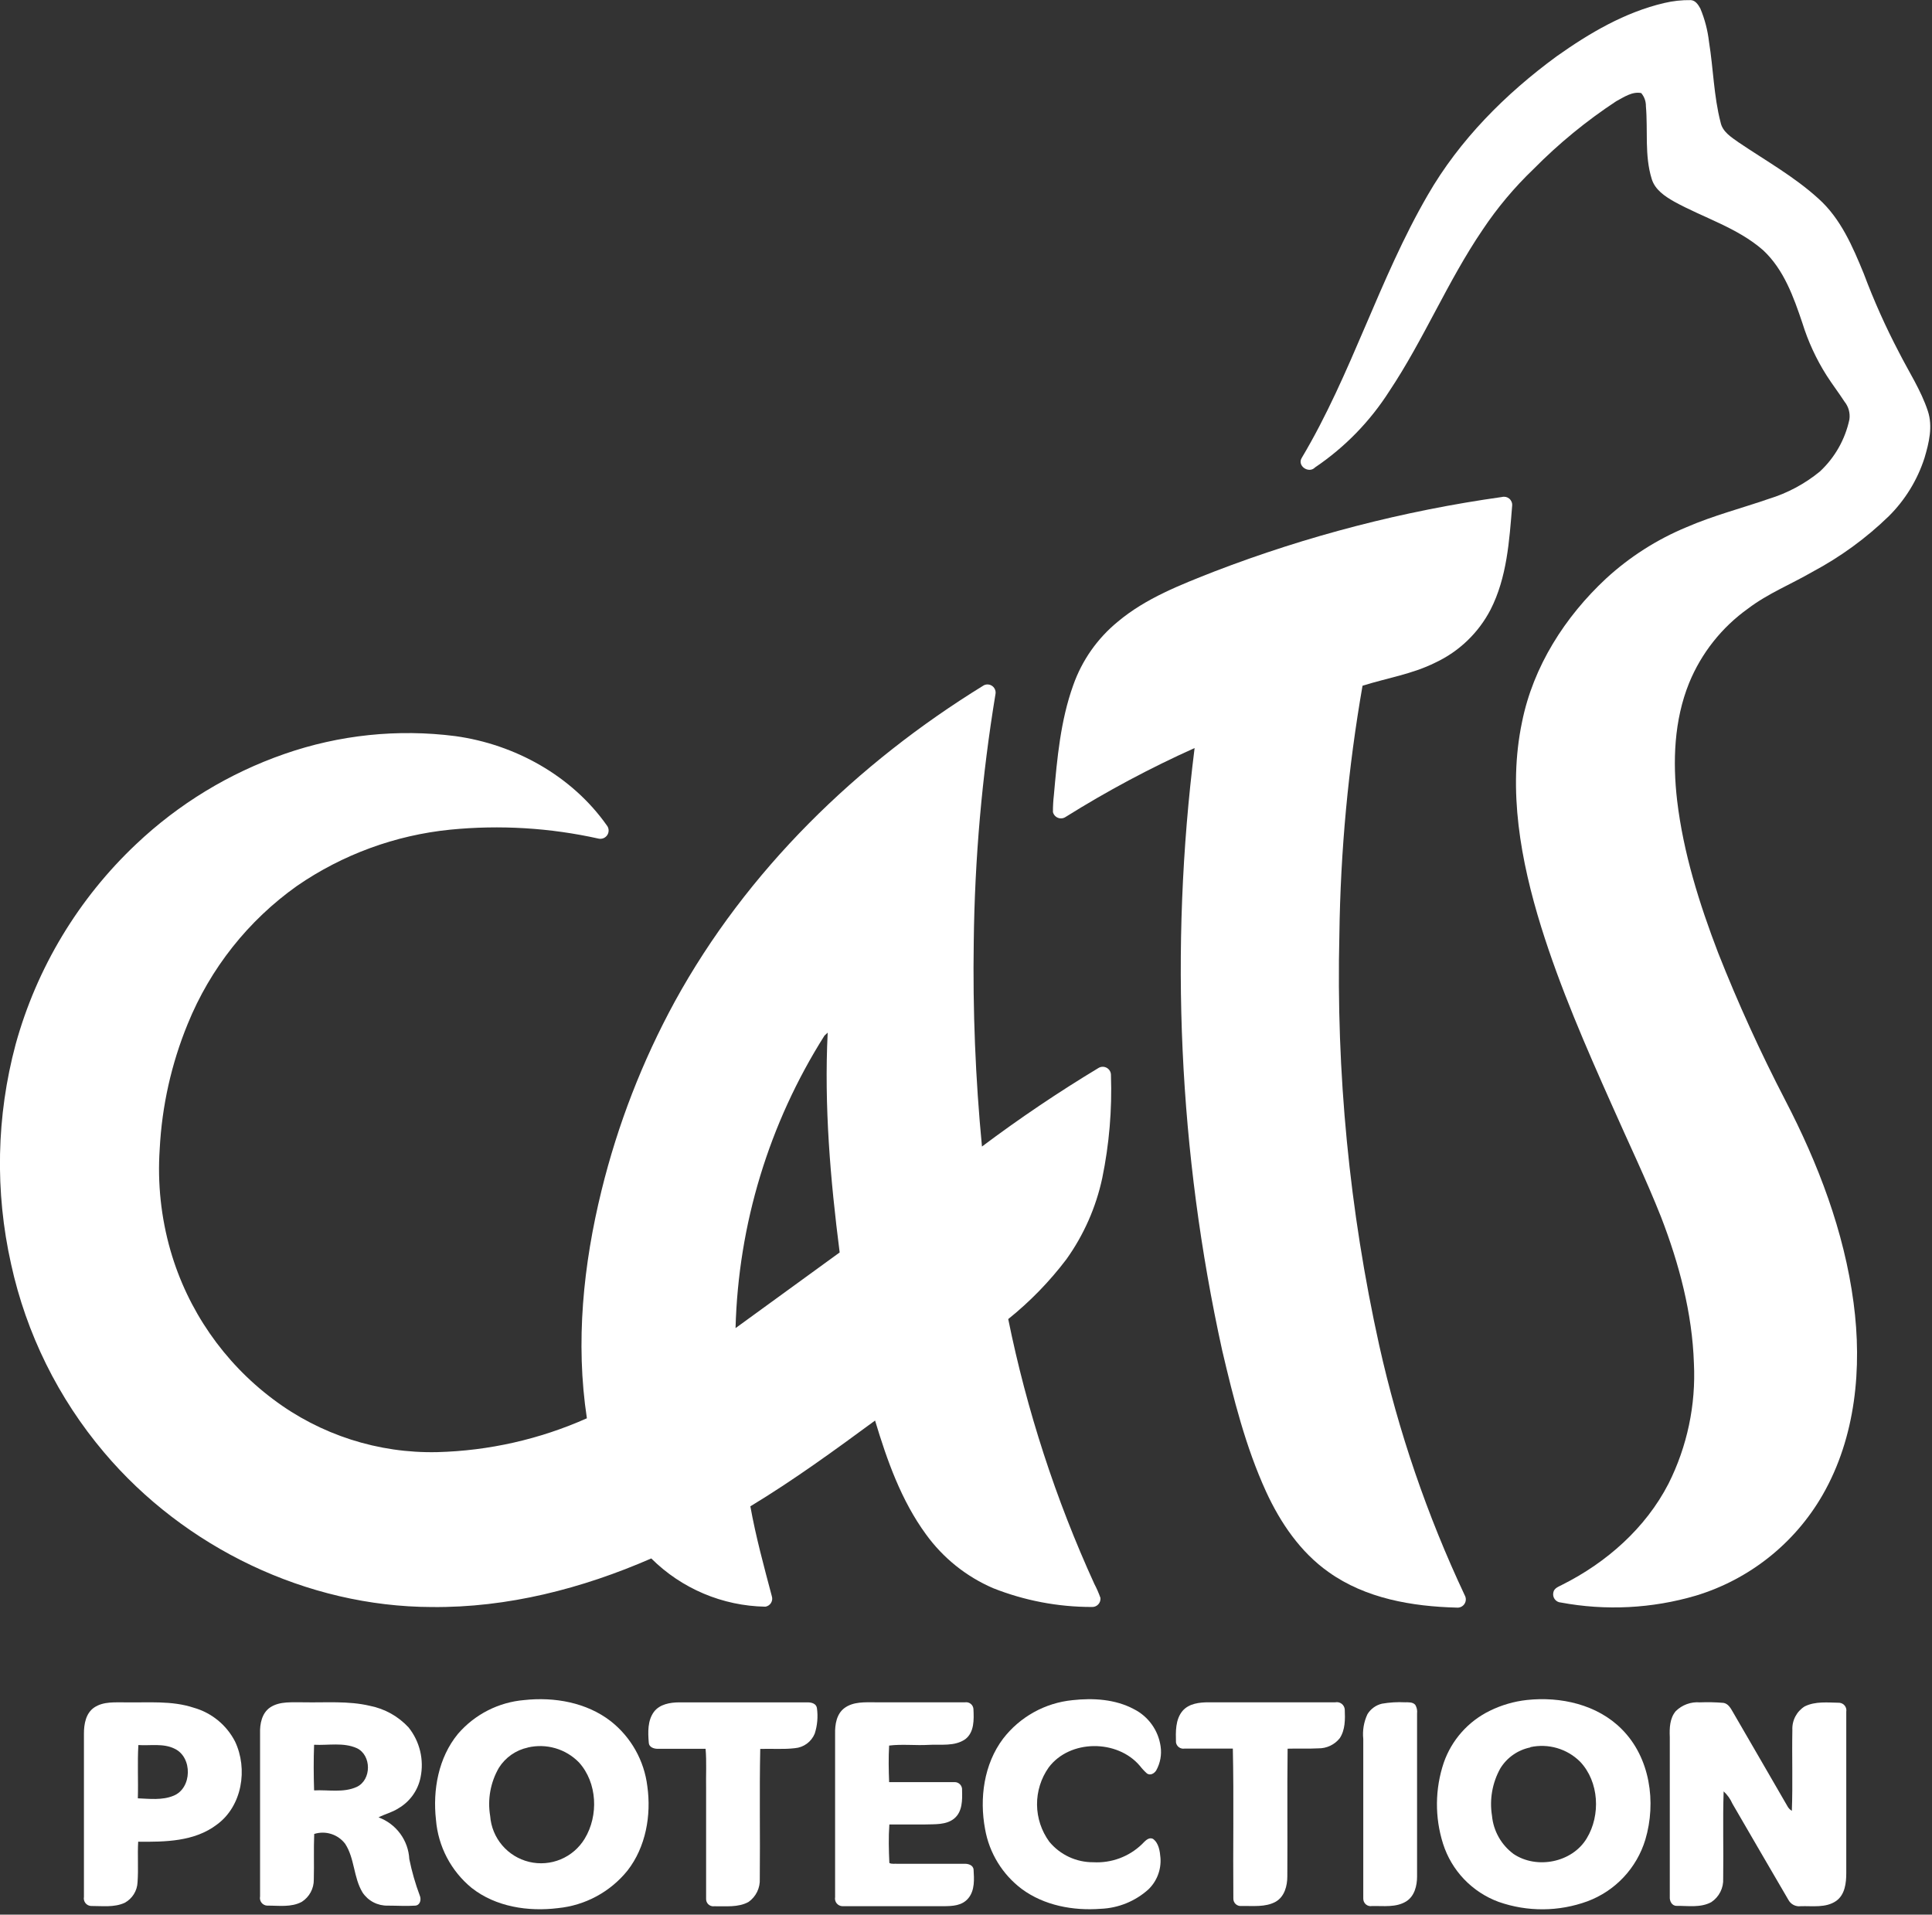
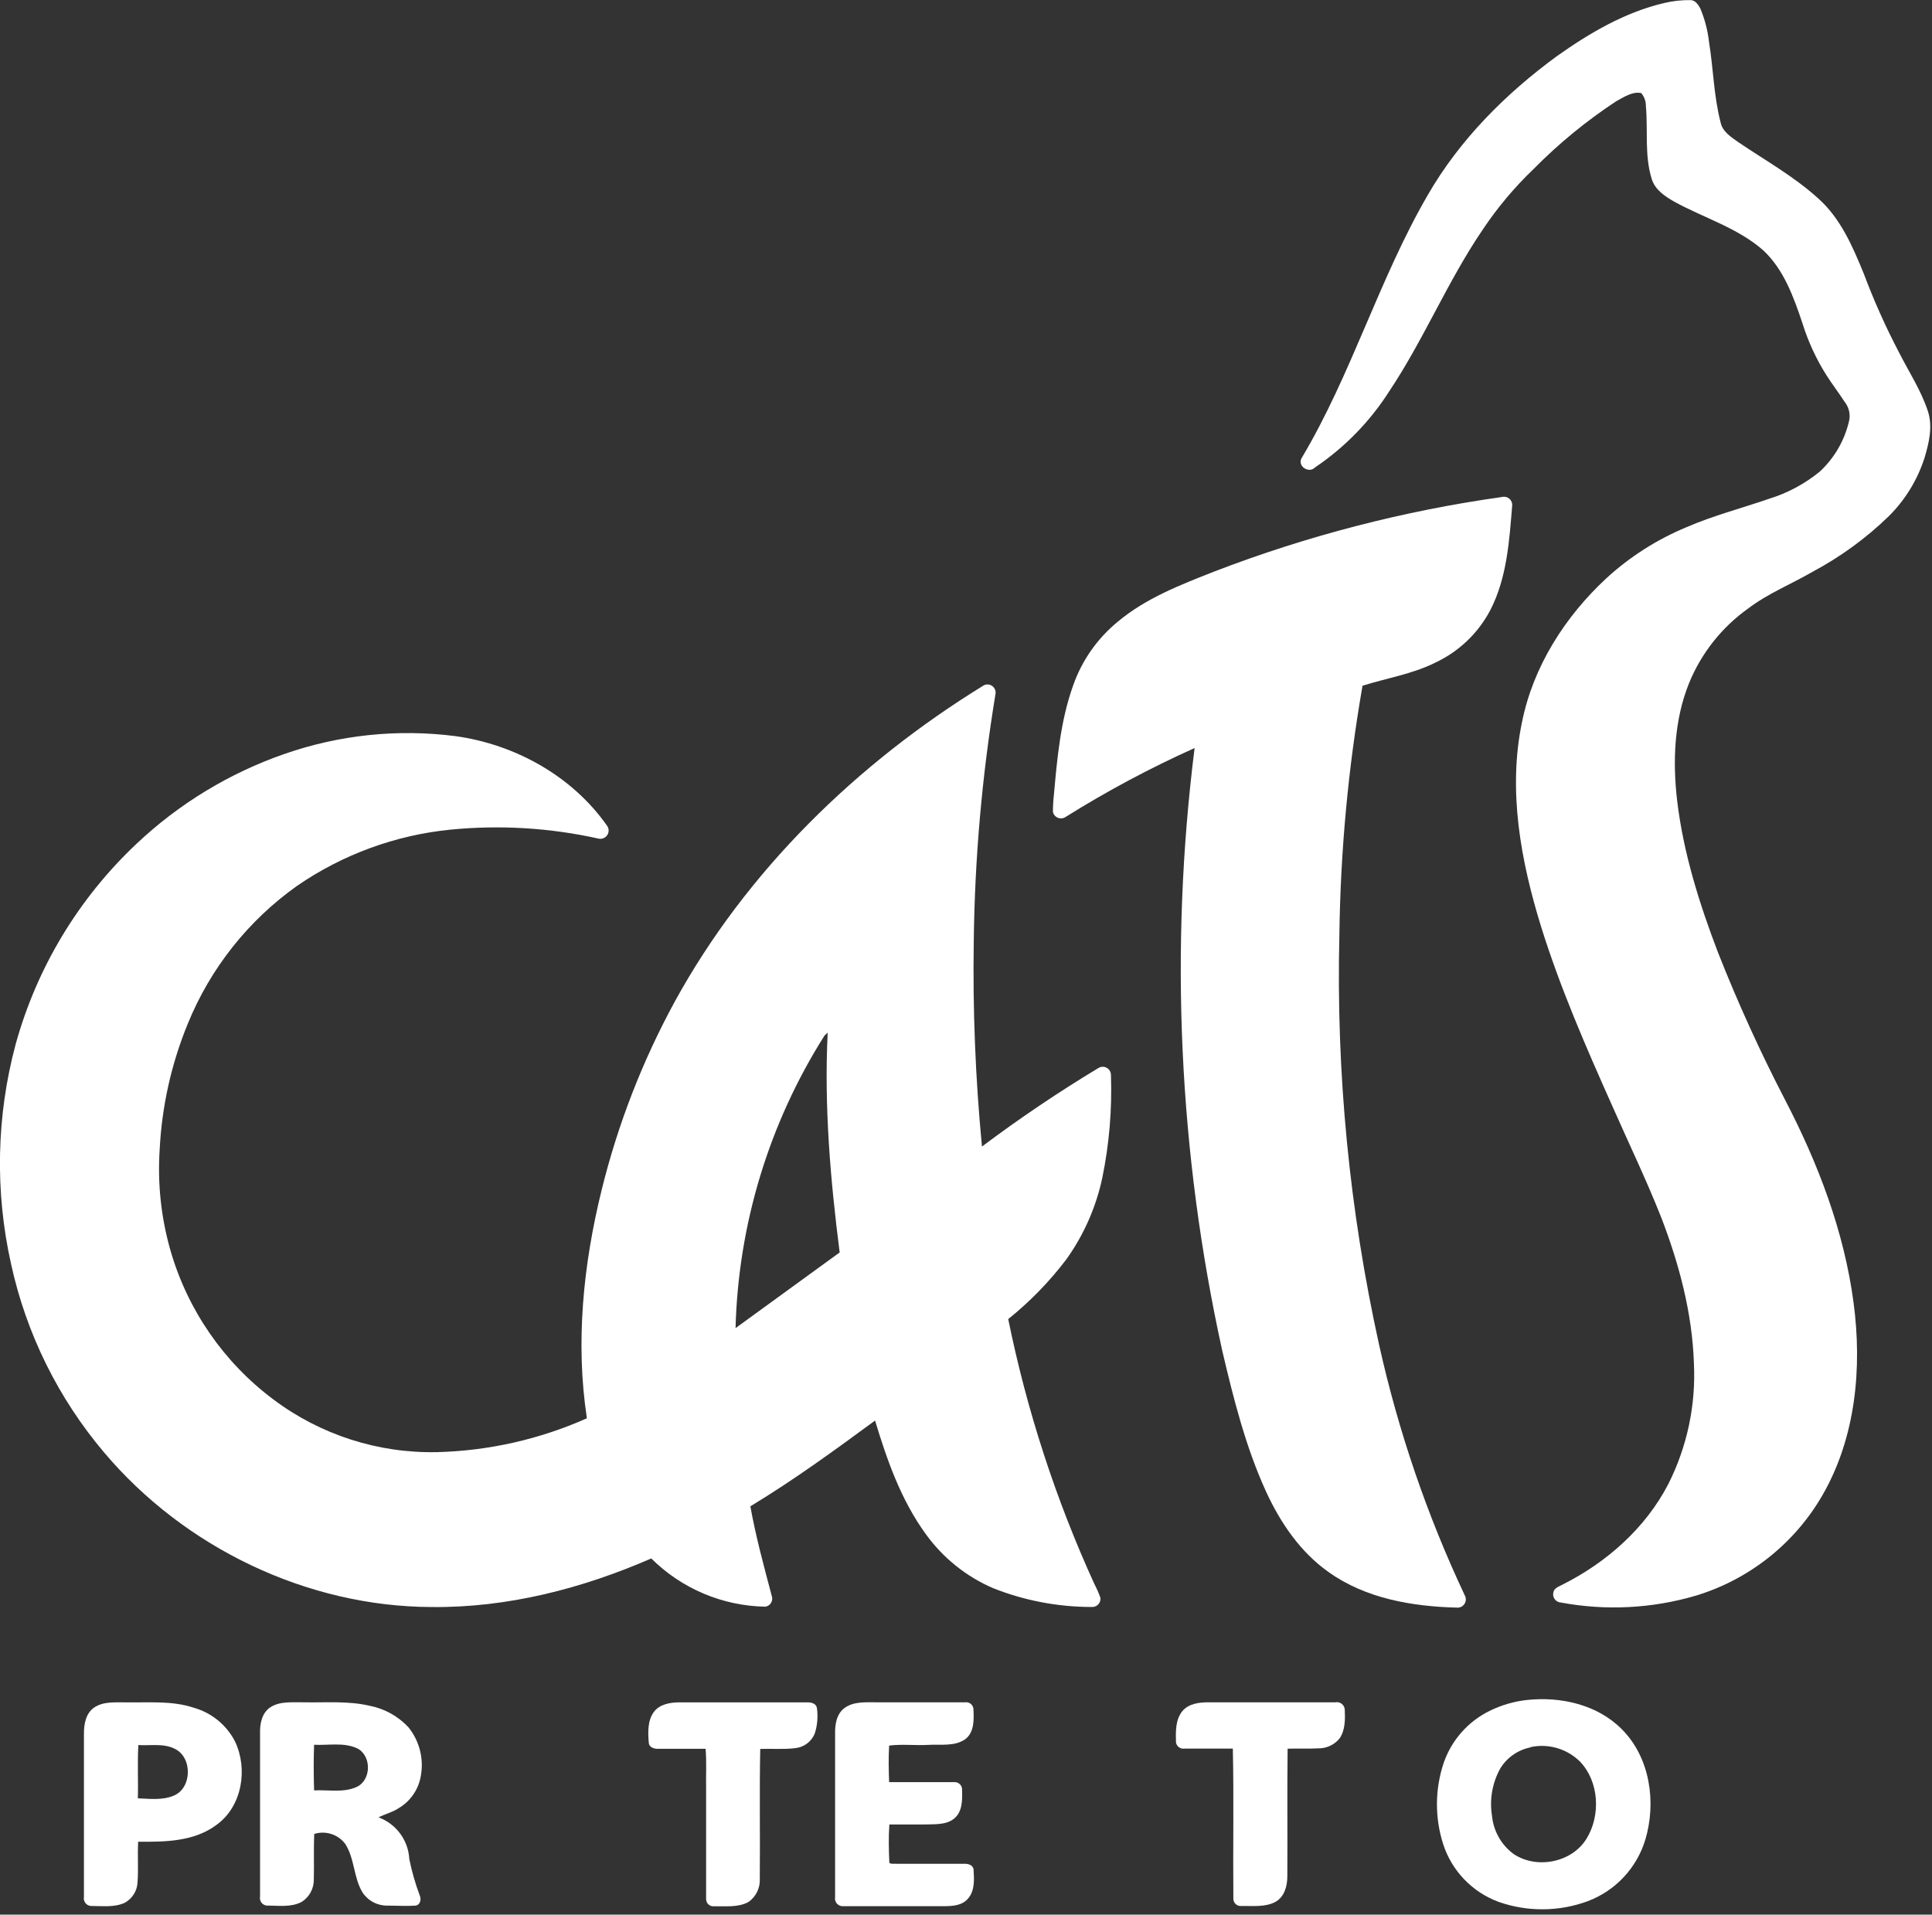
<svg xmlns="http://www.w3.org/2000/svg" width="334" height="331" viewBox="0 0 334 331" fill="none">
  <rect x="0" y="0" width="334" height="331" fill="#333333" stroke="none" />
  <g clip-path="url(#clip0_12_52)">
    <path d="M287.71 0.52C289.216 0.161 290.762 -0.007 292.31 0.02C293.11 0.07 293.6 0.83 293.95 1.47C294.72 3.313 295.225 5.255 295.45 7.24C296.2 11.86 296.27 16.6 297.45 21.15C297.79 22.81 299.32 23.72 300.59 24.63C305.24 27.77 310.18 30.53 314.35 34.32C318.22 37.77 320.3 42.66 322.21 47.32C323.95 51.965 325.977 56.497 328.28 60.89C329.98 64.25 332.09 67.45 333.28 71.05C334.17 73.73 333.48 76.56 332.7 79.18C331.476 82.978 329.36 86.427 326.53 89.24C322.603 93.05 318.16 96.289 313.33 98.86C309.64 101 305.63 102.6 302.21 105.2C297.655 108.448 294.115 112.921 292 118.1C289.41 124.52 289.15 131.62 289.94 138.41C291.02 147.47 293.78 156.24 297.03 164.73C300.458 173.413 304.33 181.914 308.63 190.2C314.32 201.15 318.81 212.88 320.44 225.2C321.94 236.45 320.83 248.45 315.09 258.44C310.267 266.819 302.432 273.045 293.18 275.85C285.603 278.08 277.605 278.488 269.84 277.04C269.632 277.028 269.43 276.971 269.247 276.872C269.064 276.774 268.905 276.636 268.781 276.469C268.657 276.302 268.571 276.11 268.529 275.906C268.488 275.703 268.491 275.492 268.54 275.29C268.67 274.54 269.48 274.29 270.05 273.98C277.71 270.15 284.48 264.19 288.44 256.51C291.679 250.062 293.194 242.887 292.84 235.68C292.55 227 290.29 218.5 287.17 210.42C284.57 203.85 281.5 197.49 278.65 191.02C274.15 180.94 269.72 170.78 266.43 160.23C262.91 148.85 260.64 136.63 263.13 124.8C265.06 115.21 270.55 106.63 277.65 100.02C281.737 96.263 286.452 93.254 291.58 91.13C296.19 89.13 301.05 87.88 305.79 86.24C309.009 85.256 312.006 83.653 314.61 81.52C317.197 79.116 318.981 75.974 319.72 72.52C319.799 71.974 319.764 71.418 319.618 70.886C319.472 70.354 319.217 69.859 318.87 69.43C317.87 67.89 316.75 66.43 315.78 64.91C313.988 62.086 312.579 59.035 311.59 55.84C310.07 51.33 308.39 46.6 304.82 43.27C300.37 39.36 294.55 37.68 289.44 34.86C287.82 33.94 286.1 32.8 285.54 30.92C284.28 26.86 284.91 22.54 284.54 18.36C284.556 17.53 284.268 16.722 283.73 16.09C282.16 15.78 280.73 16.8 279.41 17.5C274.246 20.899 269.453 24.83 265.11 29.23C261.797 32.4 258.843 35.924 256.3 39.74C250.25 48.64 246.15 58.68 240.18 67.63C236.851 72.853 232.484 77.335 227.35 80.8C226.25 81.96 224.17 80.51 225.06 79.13C233.67 64.67 238.38 48.28 246.82 33.73C252.32 24.18 260.26 16.22 269.12 9.73C274.79 5.71 280.91 2.11 287.71 0.52Z" fill="white" />
    <path d="M209.93 98.8C225.964 92.633 242.648 88.312 259.66 85.92C259.878 85.863 260.106 85.86 260.326 85.909C260.546 85.959 260.75 86.061 260.922 86.206C261.095 86.35 261.23 86.534 261.316 86.742C261.403 86.95 261.439 87.176 261.42 87.4C260.93 93.49 260.52 99.84 257.68 105.4C255.592 109.416 252.239 112.631 248.14 114.55C244.14 116.55 239.75 117.22 235.55 118.55C233.074 132.754 231.736 147.133 231.55 161.55C230.968 185.408 233.278 209.248 238.43 232.55C241.753 247.464 246.714 261.965 253.22 275.79C253.35 276.018 253.415 276.278 253.407 276.541C253.399 276.804 253.319 277.059 253.175 277.279C253.031 277.499 252.83 277.675 252.593 277.789C252.355 277.902 252.092 277.947 251.83 277.92C244.13 277.72 236.08 276.35 229.69 271.78C224.81 268.34 221.36 263.26 218.89 257.9C215.33 250.12 213.24 241.76 211.29 233.46C203.771 199.273 202.158 164.051 206.52 129.32C198.819 132.778 191.365 136.761 184.21 141.24C184.019 141.367 183.8 141.446 183.572 141.471C183.344 141.495 183.113 141.465 182.899 141.381C182.686 141.298 182.495 141.164 182.344 140.992C182.192 140.819 182.085 140.613 182.03 140.39C182.025 139.418 182.078 138.446 182.19 137.48C182.76 131.08 183.34 124.58 185.53 118.48C187.041 114.175 189.708 110.369 193.24 107.48C198.1 103.4 204.09 101.1 209.93 98.8Z" fill="white" />
    <path d="M116.65 173.16C129.07 150.51 148.18 131.94 170.09 118.47C170.327 118.353 170.593 118.306 170.856 118.333C171.119 118.361 171.369 118.461 171.578 118.624C171.787 118.787 171.945 119.005 172.036 119.254C172.126 119.502 172.145 119.771 172.09 120.03C169.758 134.174 168.505 148.476 168.34 162.81C168.155 174.627 168.629 186.446 169.76 198.21C176.246 193.343 182.975 188.807 189.92 184.62C190.14 184.49 190.39 184.422 190.645 184.423C190.901 184.424 191.151 184.494 191.37 184.625C191.589 184.756 191.768 184.943 191.89 185.168C192.011 185.392 192.07 185.645 192.06 185.9C192.263 191.852 191.76 197.807 190.56 203.64C189.478 208.707 187.364 213.496 184.35 217.71C181.436 221.553 178.061 225.022 174.3 228.04C177.505 243.812 182.497 259.168 189.18 273.81C189.591 274.59 189.945 275.399 190.24 276.23C190.264 276.436 190.242 276.645 190.176 276.843C190.11 277.04 190.002 277.22 189.859 277.37C189.716 277.521 189.542 277.639 189.348 277.715C189.155 277.79 188.947 277.823 188.74 277.81C182.902 277.813 177.117 276.711 171.69 274.56C167.051 272.561 163.039 269.344 160.08 265.25C155.8 259.4 153.35 252.46 151.28 245.58C144.28 250.73 137.19 255.89 129.72 260.41C130.66 265.65 132.07 270.8 133.43 275.94C133.493 276.133 133.514 276.337 133.491 276.538C133.467 276.739 133.401 276.933 133.295 277.106C133.19 277.279 133.048 277.428 132.879 277.54C132.711 277.653 132.52 277.728 132.32 277.76C124.913 277.633 117.842 274.645 112.59 269.42C100.65 274.63 87.73 277.96 74.64 277.82C53.05 277.76 31.89 267.55 18 251.1C10.065 241.724 4.545 230.549 1.92 218.55C-0.894 206.006 -0.627 192.968 2.7 180.55C6.348 167.321 13.557 155.346 23.54 145.93C30.885 138.975 39.625 133.66 49.18 130.34C58.658 127.036 68.774 125.981 78.73 127.26C89.01 128.68 98.86 134.12 104.89 142.67C105.079 142.899 105.192 143.181 105.214 143.477C105.236 143.773 105.165 144.069 105.011 144.323C104.857 144.577 104.628 144.776 104.355 144.894C104.083 145.012 103.78 145.042 103.49 144.98C95.076 143.106 86.418 142.583 77.84 143.43C68.349 144.384 59.251 147.717 51.39 153.12C42.919 159.121 36.343 167.421 32.44 177.04C29.623 183.916 27.99 191.219 27.61 198.64C27.209 204.561 27.841 210.506 29.48 216.21C32.444 226.479 38.676 235.502 47.23 241.91C55.396 248.055 65.393 251.271 75.61 251.04C84.527 250.807 93.311 248.819 101.46 245.19C99.46 232.05 100.84 218.61 104 205.77C106.795 194.401 111.047 183.44 116.65 173.16ZM142.53 179.04C132.944 194.2 127.633 211.67 127.16 229.6C133.16 225.247 139.16 220.887 145.16 216.52C143.55 203.93 142.46 191.21 143.09 178.52L142.53 179.04Z" fill="white" />
-     <path d="M90.65 293.9C95.83 293.34 101.4 294.31 105.59 297.56C109.1 300.328 111.372 304.372 111.91 308.81C112.61 313.81 111.66 319.3 108.48 323.38C107.009 325.203 105.191 326.715 103.131 327.829C101.071 328.943 98.81 329.637 96.48 329.87C91.32 330.51 85.71 329.66 81.54 326.38C79.774 324.933 78.317 323.145 77.257 321.123C76.197 319.101 75.555 316.886 75.37 314.61C74.79 309.45 75.79 303.86 79.16 299.76C82.072 296.373 86.199 294.268 90.65 293.9ZM91.26 302.11C90.237 302.329 89.269 302.75 88.41 303.347C87.552 303.945 86.821 304.707 86.26 305.59C84.793 308.114 84.256 311.071 84.74 313.95C84.878 315.815 85.605 317.588 86.816 319.013C88.027 320.438 89.66 321.441 91.478 321.877C93.297 322.313 95.207 322.16 96.933 321.44C98.659 320.72 100.111 319.47 101.08 317.87C103.51 313.87 103.27 308.18 100.08 304.67C98.954 303.52 97.551 302.68 96.007 302.23C94.462 301.78 92.827 301.735 91.26 302.1V302.11Z" fill="white" />
-     <path d="M185.41 293.92C189 293.52 192.83 293.75 196.06 295.49C197.28 296.112 198.333 297.018 199.13 298.132C199.927 299.245 200.445 300.534 200.64 301.89C200.859 303.337 200.588 304.815 199.87 306.09C199.54 306.59 198.87 307 198.28 306.59C197.835 306.191 197.427 305.752 197.06 305.28C193.18 300.68 184.95 300.67 181.29 305.56C179.964 307.441 179.261 309.691 179.281 311.993C179.301 314.294 180.042 316.532 181.4 318.39C182.327 319.513 183.493 320.414 184.813 321.029C186.133 321.643 187.574 321.954 189.03 321.94C190.563 322.025 192.097 321.793 193.537 321.26C194.977 320.727 196.292 319.903 197.4 318.84C197.91 318.35 198.53 317.51 199.34 317.91C200.34 318.65 200.52 320.03 200.62 321.2C200.69 322.202 200.54 323.207 200.181 324.145C199.822 325.083 199.262 325.931 198.54 326.63C196.262 328.684 193.335 329.873 190.27 329.99C185.54 330.35 180.53 329.43 176.65 326.57C173.298 324.05 171.028 320.35 170.3 316.22C169.3 310.89 170.09 304.99 173.41 300.58C174.85 298.71 176.657 297.154 178.721 296.008C180.785 294.863 183.061 294.152 185.41 293.92Z" fill="white" />
    <path d="M263.96 293.89C269.78 293.26 276.15 294.67 280.37 298.94C285.27 303.84 286.37 311.57 284.44 318.04C283.705 320.465 282.42 322.687 280.685 324.534C278.951 326.382 276.814 327.804 274.44 328.69C269.493 330.501 264.072 330.54 259.1 328.8C256.834 327.969 254.788 326.63 253.118 324.887C251.449 323.143 250.201 321.04 249.47 318.74C248.025 314.179 248.067 309.276 249.59 304.74C250.958 300.798 253.836 297.561 257.59 295.74C259.59 294.76 261.746 294.134 263.96 293.89ZM264.56 302.09C263.492 302.306 262.48 302.74 261.587 303.364C260.694 303.989 259.939 304.791 259.37 305.72C257.987 308.205 257.479 311.082 257.93 313.89C258.051 315.194 258.446 316.457 259.089 317.598C259.731 318.739 260.608 319.731 261.66 320.51C265.66 323.2 271.8 322 274.31 317.81C276.74 313.81 276.46 308.02 273.16 304.55C272.05 303.449 270.684 302.643 269.183 302.205C267.683 301.766 266.097 301.71 264.57 302.04L264.56 302.09Z" fill="white" />
    <path d="M16.3 295.18C17.9 294.11 19.92 294.32 21.75 294.3C25.66 294.37 29.69 293.97 33.47 295.22C35.001 295.649 36.427 296.389 37.659 297.394C38.891 298.398 39.902 299.647 40.63 301.06C42.89 305.81 41.87 312.25 37.48 315.44C33.61 318.38 28.53 318.44 23.89 318.39C23.75 320.71 23.95 323.05 23.78 325.39C23.75 326.125 23.529 326.839 23.14 327.463C22.751 328.087 22.206 328.599 21.56 328.95C19.74 329.79 17.66 329.49 15.71 329.5C15.525 329.486 15.344 329.434 15.181 329.345C15.017 329.257 14.874 329.136 14.761 328.988C14.648 328.841 14.567 328.672 14.524 328.491C14.48 328.31 14.476 328.123 14.51 327.94C14.51 318.527 14.51 309.113 14.51 299.7C14.51 298.04 14.84 296.16 16.3 295.18ZM23.92 301.69C23.74 304.75 23.92 307.82 23.83 310.89C25.83 310.97 28.04 311.25 29.98 310.45C33.22 309.17 33.32 303.8 30.2 302.32C28.24 301.34 26.01 301.82 23.92 301.68V301.69Z" fill="white" />
    <path d="M46.71 295.17C48.41 294.05 50.55 294.33 52.48 294.29C56.3 294.37 60.19 294.01 63.95 294.9C66.515 295.406 68.853 296.712 70.63 298.63C71.592 299.832 72.277 301.231 72.635 302.728C72.992 304.225 73.015 305.783 72.7 307.29C72.476 308.395 72.02 309.441 71.364 310.357C70.707 311.274 69.864 312.042 68.89 312.61C67.83 313.31 66.55 313.61 65.44 314.18C66.936 314.73 68.238 315.708 69.184 316.991C70.13 318.275 70.678 319.808 70.76 321.4C71.198 323.544 71.803 325.65 72.57 327.7C72.86 328.36 72.66 329.35 71.81 329.44C70.22 329.55 68.63 329.44 67.04 329.44C66.178 329.462 65.324 329.264 64.56 328.866C63.795 328.467 63.145 327.88 62.67 327.16C61.1 324.57 61.33 321.29 59.67 318.75C59.062 317.95 58.221 317.358 57.264 317.054C56.306 316.749 55.278 316.748 54.32 317.05C54.21 319.68 54.32 322.31 54.25 324.94C54.259 325.703 54.074 326.456 53.711 327.128C53.349 327.799 52.822 328.368 52.18 328.78C50.33 329.78 48.18 329.42 46.18 329.44C45.99 329.43 45.804 329.378 45.636 329.29C45.468 329.201 45.32 329.077 45.204 328.926C45.089 328.774 45.007 328.6 44.965 328.415C44.922 328.229 44.921 328.036 44.96 327.85C44.96 318.443 44.96 309.033 44.96 299.62C44.91 298.04 45.26 296.15 46.71 295.17ZM54.3 301.63C54.2 304.26 54.22 306.89 54.3 309.52C56.75 309.39 59.39 309.97 61.69 308.91C64.26 307.68 64.24 303.43 61.69 302.22C59.36 301.18 56.75 301.76 54.31 301.63H54.3Z" fill="white" />
    <path d="M113.05 295.94C114.05 294.61 115.85 294.31 117.42 294.3H139.63C140.28 294.3 141.12 294.5 141.23 295.3C141.436 296.777 141.306 298.281 140.85 299.7C140.566 300.394 140.097 300.996 139.494 301.44C138.89 301.885 138.176 302.155 137.43 302.22C135.43 302.46 133.43 302.28 131.43 302.35C131.27 309.83 131.43 317.35 131.35 324.8C131.39 325.576 131.233 326.35 130.894 327.049C130.555 327.749 130.044 328.351 129.41 328.8C127.62 329.8 125.41 329.51 123.47 329.55C123.288 329.572 123.102 329.554 122.928 329.497C122.753 329.44 122.594 329.345 122.46 329.219C122.326 329.093 122.222 328.939 122.155 328.768C122.087 328.597 122.058 328.413 122.07 328.23C122.07 321.9 122.07 315.57 122.07 309.23C122.02 306.93 122.18 304.63 121.98 302.33C119.22 302.33 116.457 302.33 113.69 302.33C113.02 302.33 112.19 302.04 112.16 301.28C112.01 299.45 111.94 297.45 113.05 295.94Z" fill="white" />
    <path d="M145.98 295.29C147.51 294.15 149.52 294.29 151.32 294.29C156.5 294.29 161.68 294.29 166.85 294.29C167.027 294.265 167.207 294.277 167.378 294.326C167.55 294.375 167.709 294.46 167.845 294.576C167.981 294.691 168.091 294.834 168.168 294.995C168.244 295.156 168.286 295.332 168.29 295.51C168.37 297.27 168.45 299.44 166.9 300.65C165.04 301.97 162.63 301.52 160.5 301.65C158.37 301.78 155.94 301.49 153.71 301.77C153.59 303.87 153.63 305.99 153.71 308.09C157.46 308.09 161.21 308.09 164.95 308.09C165.137 308.076 165.325 308.103 165.5 308.169C165.676 308.236 165.834 308.34 165.965 308.474C166.096 308.609 166.195 308.77 166.257 308.948C166.318 309.125 166.34 309.314 166.32 309.5C166.37 311.17 166.39 313.17 165 314.35C163.61 315.53 161.59 315.35 159.86 315.41C157.86 315.41 155.78 315.41 153.75 315.41C153.59 317.62 153.65 319.86 153.75 322.07C154.17 322.3 154.75 322.16 155.17 322.21C158.98 322.21 162.79 322.21 166.6 322.21C167.29 322.16 168.23 322.38 168.31 323.21C168.41 324.86 168.54 326.76 167.43 328.13C166.32 329.5 164.62 329.52 163.11 329.54C157.29 329.54 151.47 329.54 145.65 329.54C145.456 329.536 145.266 329.49 145.092 329.405C144.918 329.32 144.765 329.198 144.643 329.048C144.521 328.897 144.433 328.722 144.386 328.534C144.339 328.346 144.334 328.15 144.37 327.96C144.37 318.553 144.37 309.147 144.37 299.74C144.33 298.11 144.63 296.3 145.98 295.29Z" fill="white" />
    <path d="M204.45 295.76C205.57 294.48 207.38 294.29 208.97 294.29H230.84C231.033 294.251 231.232 294.254 231.424 294.299C231.615 294.343 231.795 294.429 231.951 294.55C232.106 294.67 232.234 294.823 232.325 294.997C232.417 295.171 232.469 295.363 232.48 295.56C232.55 297.22 232.57 299.06 231.61 300.5C231.168 301.055 230.605 301.502 229.963 301.805C229.322 302.108 228.619 302.261 227.91 302.25C226.14 302.35 224.36 302.25 222.6 302.31C222.51 309.67 222.6 317.03 222.55 324.39C222.55 326.02 222.07 327.88 220.55 328.76C218.76 329.76 216.55 329.46 214.63 329.5C214.447 329.522 214.262 329.504 214.087 329.447C213.912 329.39 213.751 329.295 213.617 329.169C213.482 329.043 213.377 328.889 213.309 328.718C213.24 328.548 213.21 328.364 213.22 328.18C213.14 319.55 213.32 310.91 213.13 302.29C210.357 302.29 207.58 302.29 204.8 302.29C204.632 302.32 204.459 302.316 204.292 302.279C204.126 302.242 203.968 302.172 203.828 302.074C203.689 301.975 203.57 301.85 203.479 301.705C203.389 301.56 203.328 301.399 203.3 301.23C203.25 299.38 203.18 297.26 204.45 295.76Z" fill="white" />
-     <path d="M238.91 294.53C240.23 294.301 241.572 294.221 242.91 294.29C243.5 294.29 244.23 294.23 244.67 294.73C244.936 295.175 245.045 295.696 244.98 296.21C244.98 305.61 244.98 315.01 244.98 324.41C244.98 326 244.54 327.81 243.1 328.71C241.34 329.8 239.17 329.47 237.2 329.51C237.013 329.546 236.821 329.539 236.636 329.491C236.452 329.443 236.281 329.354 236.135 329.232C235.99 329.109 235.873 328.956 235.795 328.782C235.716 328.609 235.677 328.42 235.68 328.23C235.68 319.03 235.68 309.84 235.68 300.64C235.524 299.171 235.773 297.687 236.4 296.35C236.676 295.895 237.041 295.499 237.472 295.187C237.903 294.874 238.392 294.651 238.91 294.53Z" fill="white" />
-     <path d="M289.7 295.82C290.243 295.282 290.896 294.867 291.614 294.605C292.332 294.342 293.098 294.238 293.86 294.3C295.231 294.245 296.603 294.275 297.97 294.39C298.77 294.54 299.19 295.29 299.56 295.94C302.68 301.35 305.84 306.74 308.95 312.15C309.133 312.524 309.417 312.839 309.77 313.06C309.95 308.39 309.77 303.71 309.86 299.06C309.823 298.255 310.001 297.455 310.375 296.741C310.749 296.028 311.307 295.427 311.99 295C313.84 294.08 315.99 294.34 317.99 294.37C318.173 294.385 318.35 294.439 318.51 294.526C318.671 294.613 318.812 294.733 318.924 294.878C319.036 295.023 319.116 295.19 319.16 295.367C319.205 295.545 319.211 295.73 319.18 295.91C319.18 305.2 319.18 314.5 319.18 323.79C319.18 325.52 318.96 327.56 317.42 328.64C315.63 329.87 313.34 329.47 311.29 329.54C310.873 329.592 310.45 329.518 310.076 329.327C309.702 329.137 309.393 328.838 309.19 328.47C305.94 322.93 302.73 317.37 299.5 311.82C299.147 311.012 298.63 310.286 297.98 309.69C297.81 314.69 297.98 319.69 297.9 324.76C297.941 325.56 297.773 326.358 297.411 327.073C297.05 327.789 296.509 328.398 295.84 328.84C293.98 329.84 291.84 329.46 289.84 329.48C289.01 329.48 288.61 328.62 288.67 327.9C288.67 318.7 288.67 309.51 288.67 300.31C288.6 298.76 288.66 297.04 289.7 295.82Z" fill="white" />
  </g>
  <defs>
    <clipPath id="clip0_12_52">
      <rect width="333.69" height="330.07" fill="white" />
    </clipPath>
  </defs>
</svg>